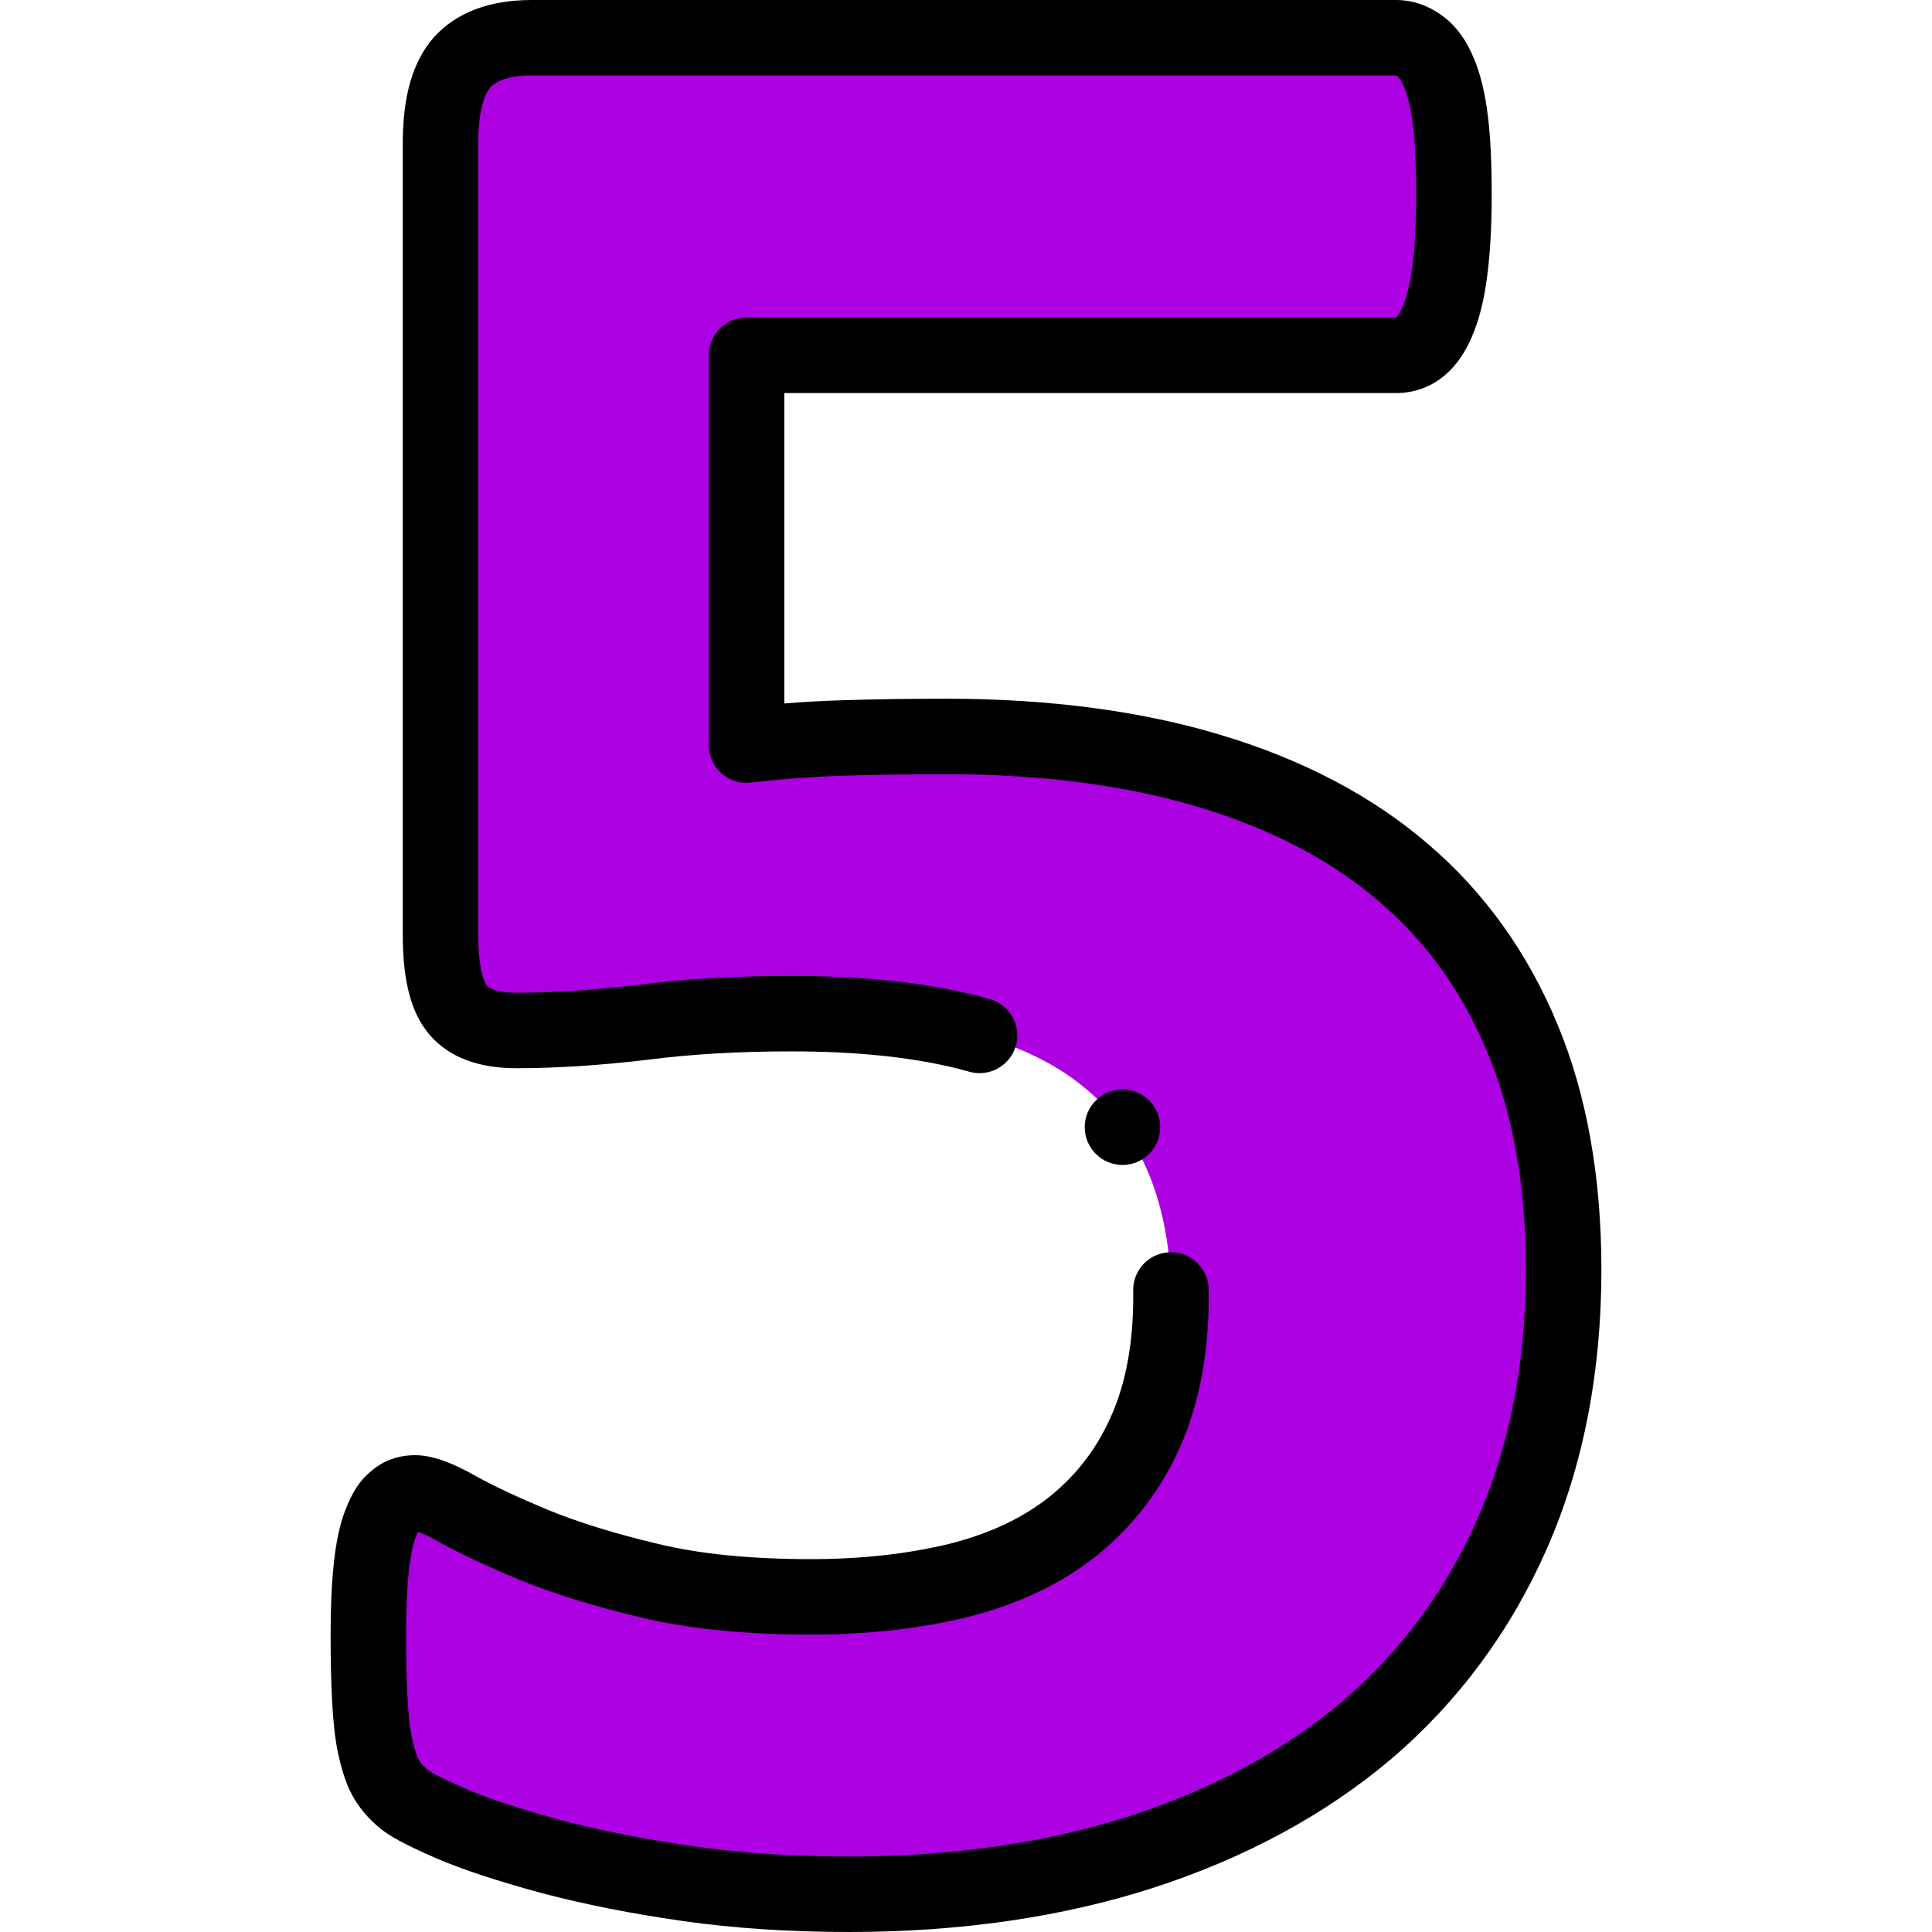
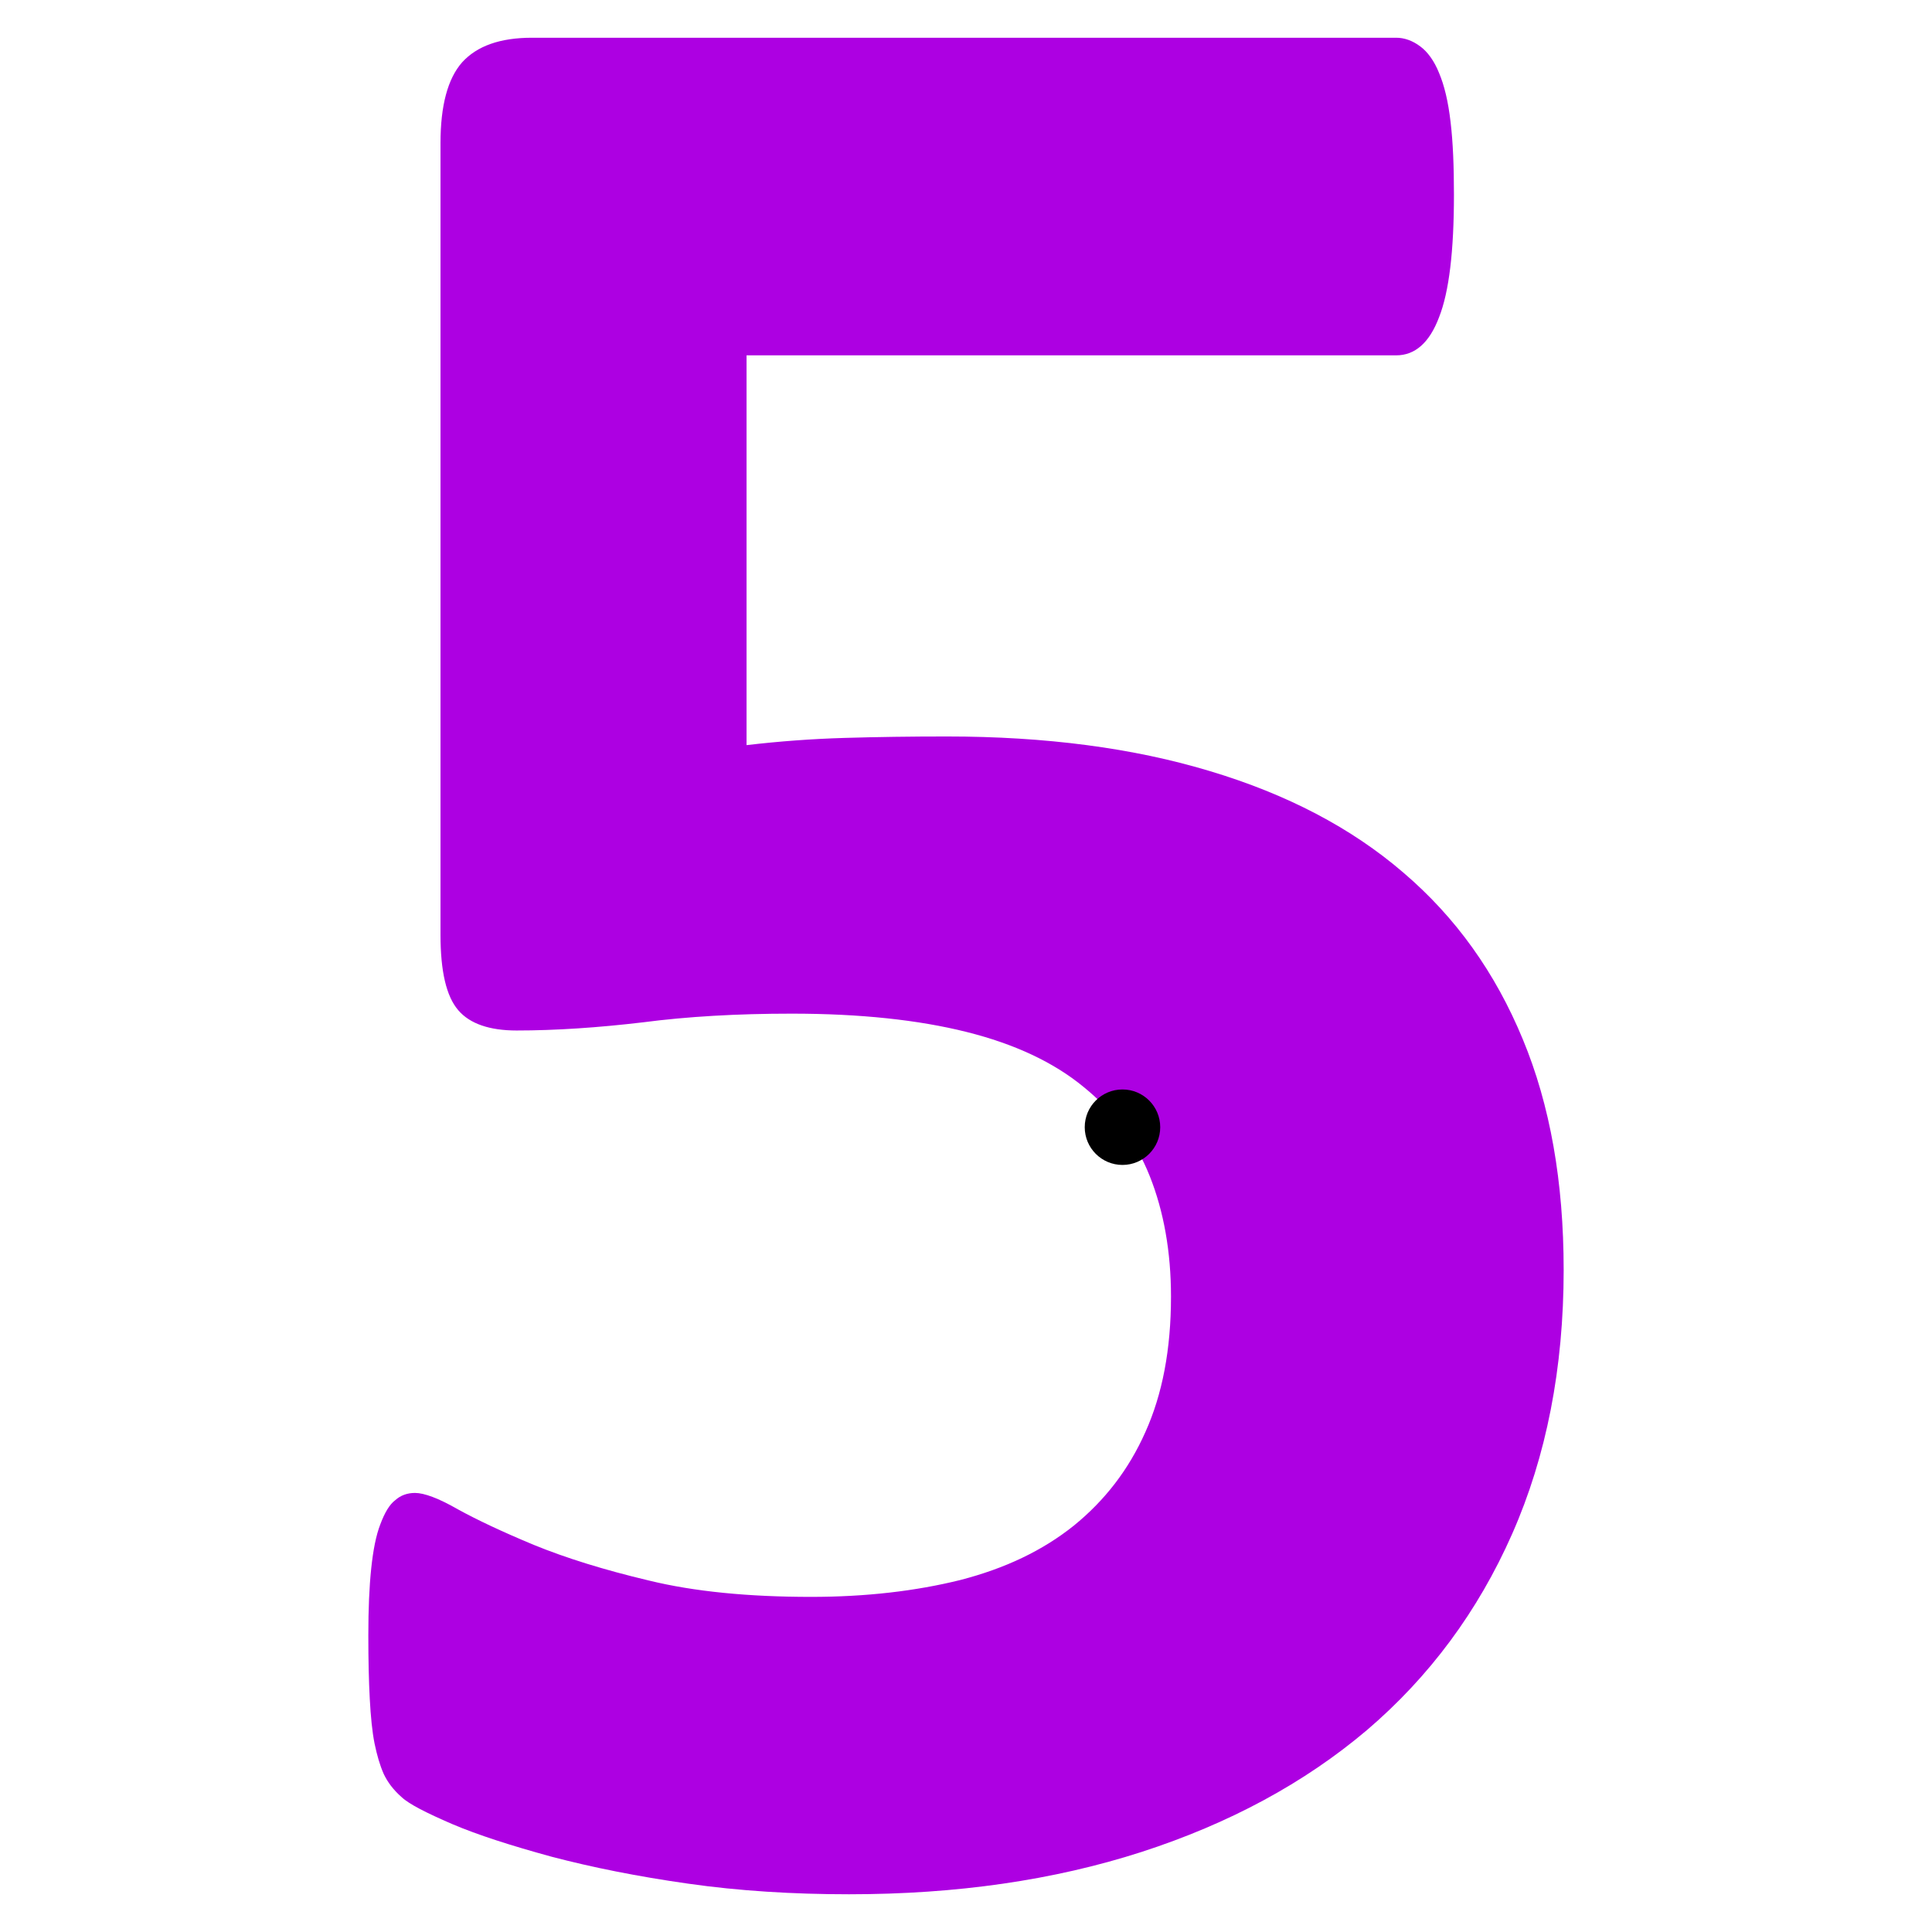
<svg xmlns="http://www.w3.org/2000/svg" id="Layer_1" enable-background="new 0 0 512 512" height="512" viewBox="0 0 512 512" width="512">
  <g>
    <path clip-rule="evenodd" d="m414.389 336.47c0 26.143-4.591 49.481-13.645 70.012-9.054 20.532-21.935 37.876-38.513 52.031-16.578 14.028-36.473 24.74-59.683 32.265-23.338 7.524-49.099 11.222-77.537 11.222-14.921 0-29.204-.893-42.594-2.805-13.518-1.913-25.505-4.336-36.218-7.142-10.712-2.933-19.511-5.739-26.398-8.672-6.759-2.933-11.35-5.229-13.39-7.142-2.168-1.913-3.698-3.953-4.718-6.121-1.021-2.296-1.786-4.973-2.423-8.034-.638-3.188-1.02-7.142-1.275-11.86s-.382-10.33-.382-16.833c0-7.014.255-12.88.765-17.727.51-4.846 1.275-8.799 2.423-11.732 1.148-3.061 2.423-5.229 3.953-6.376 1.403-1.275 3.188-1.913 5.229-1.913 2.423 0 6.249 1.403 11.35 4.336 5.101 2.806 11.86 5.994 20.149 9.437 8.417 3.443 18.619 6.631 30.479 9.437 11.988 2.933 26.398 4.336 42.977 4.336 14.538 0 27.673-1.53 39.533-4.464 11.861-3.061 21.807-7.779 30.097-14.41 8.162-6.631 14.538-14.794 19.002-24.868 4.463-9.947 6.759-21.807 6.759-35.835 0-11.86-1.913-22.573-5.612-31.882-3.698-9.31-9.564-17.216-17.599-23.72-7.907-6.504-18.236-11.35-30.989-14.538s-28.184-4.846-46.293-4.846c-14.538 0-27.673.765-39.406 2.296-11.86 1.403-23.083 2.168-33.54 2.168-7.141 0-12.37-1.785-15.431-5.356-3.188-3.698-4.718-10.33-4.718-20.022v-209.784c0-9.947 1.913-17.089 5.739-21.424 3.952-4.336 10.074-6.504 18.49-6.504h229.039c2.168 0 4.336.765 6.376 2.295 1.913 1.403 3.699 3.826 4.974 7.014 1.403 3.316 2.423 7.524 3.061 13.008.638 5.356.893 11.733.893 19.257 0 14.921-1.275 25.76-3.953 32.519-2.551 6.759-6.376 10.075-11.35 10.075h-172.163v103.297c8.672-1.02 17.344-1.658 26.015-1.913 8.545-.255 17.599-.382 27.036-.382 26.271 0 49.481 3.061 69.758 9.182 20.405 6.121 37.493 15.048 51.266 26.908 13.9 11.86 24.358 26.526 31.626 44.125 7.27 17.471 10.841 37.875 10.841 61.085z" fill="#ad00e2" fill-rule="evenodd" />
    <g>
-       <path d="m412.792 271.567c-7.864-19.04-19.43-35.161-34.344-47.886-14.705-12.661-33.182-22.388-54.901-28.903-21.12-6.376-45.562-9.608-72.647-9.608-9.545 0-18.742.13-27.331.386-5.215.154-10.471.445-15.721.87v-82.258h162.162c5.392 0 15.239-2.143 20.677-16.469 3.113-7.907 4.626-19.725 4.626-36.125 0-8.428-.306-14.922-.959-20.411-.729-6.27-1.954-11.394-3.746-15.659-1.934-4.793-4.79-8.678-8.265-11.241-3.738-2.789-8.001-4.263-12.334-4.263h-229.039c-11.265 0-19.973 3.286-25.881 9.767-.037.04-.073.08-.109.121-5.545 6.284-8.24 15.457-8.24 28.041v209.782c0 12.46 2.27 20.896 7.125 26.528 5.032 5.872 12.779 8.85 23.024 8.85 10.479 0 22.159-.753 34.714-2.237.04-.005.08-.01.119-.015 11.248-1.467 24.071-2.211 38.112-2.211 17.04 0 31.799 1.53 43.872 4.549 1.072.267 2.124.548 3.158.842 5.311 1.508 10.843-1.572 12.354-6.885 1.51-5.313-1.573-10.844-6.885-12.354-1.24-.353-2.501-.688-3.78-1.008-13.653-3.414-30.044-5.145-48.718-5.145-14.877 0-28.547.798-40.634 2.37-11.758 1.389-22.629 2.093-32.312 2.093-4.602 0-7.066-.963-7.857-1.886-.234-.272-2.292-2.964-2.292-13.492v-209.781c0-9.883 2.188-13.579 3.187-14.75 1.976-2.109 5.69-3.179 11.043-3.179h228.932c.075.032.254.122.56.352.222.175.943.997 1.613 2.672.024.062.049.122.075.183 1.046 2.474 1.833 5.928 2.34 10.294.553 4.648.822 10.561.822 18.074 0 17.054-1.767 25.093-3.25 28.835-.02.051-.04.102-.059.153-.941 2.494-1.776 3.379-2.03 3.605h-172.126c-5.523 0-10 4.478-10 10v103.297c0 2.855 1.221 5.575 3.354 7.473s4.979 2.791 7.813 2.459c8.343-.98 16.802-1.603 25.146-1.85 8.395-.25 17.391-.377 26.738-.377 25.126 0 47.623 2.945 66.884 8.76 19.03 5.709 35.05 14.089 47.649 24.938 12.692 10.829 22.137 24.023 28.884 40.359 6.684 16.063 10.073 35.323 10.073 57.244 0 24.526-4.305 46.725-12.795 65.977-8.376 18.993-20.44 35.298-35.823 48.433-15.423 13.05-34.368 23.273-56.292 30.381-22.104 7.125-47.159 10.738-74.467 10.738-14.761 0-28.616-.91-41.193-2.707-12.519-1.771-24.306-4.094-35.033-6.9-11.057-3.028-19.023-5.638-25.002-8.185-8.021-3.48-10.062-4.862-10.531-5.263-.073-.068-.148-.137-.224-.203-1.04-.917-1.775-1.833-2.246-2.795-.637-1.465-1.201-3.396-1.707-5.825-.49-2.45-.849-5.864-1.096-10.438-.244-4.509-.368-9.991-.368-16.294 0-6.596.239-12.207.71-16.681.542-5.154 1.272-7.813 1.79-9.134.017-.044.034-.089.051-.133.244-.65.455-1.138.626-1.496 1.027.363 2.818 1.125 5.558 2.701.054.031.109.062.165.092 5.58 3.069 12.689 6.403 21.183 9.932 9.047 3.7 19.801 7.035 31.888 9.895 12.534 3.066 27.793 4.622 45.354 4.622 15.066 0 29.175-1.601 41.935-4.757.032-.008.065-.016.097-.024 13.398-3.457 24.469-8.783 33.904-16.331 9.514-7.729 16.862-17.345 21.82-28.536 5.066-11.29 7.635-24.724 7.635-39.929 0-.642-.005-1.279-.016-1.915-.088-5.522-4.684-9.932-10.158-9.84-5.522.088-9.927 4.636-9.839 10.158.008.53.013 1.063.013 1.597 0 12.363-1.979 23.043-5.902 31.784-3.738 8.438-9.025 15.357-16.105 21.11-7.114 5.69-15.717 9.787-26.301 12.523-11.177 2.76-23.653 4.159-37.082 4.159-15.96 0-29.62-1.362-40.674-4.067-11.153-2.639-20.909-5.653-28.945-8.94-7.733-3.212-14.155-6.214-19.09-8.923-6.682-3.83-11.846-5.615-16.246-5.615-4.414 0-8.419 1.454-11.613 4.21-2.875 2.294-5.08 5.649-6.909 10.507-1.429 3.679-2.392 8.212-3.027 14.257-.552 5.237-.82 11.379-.82 18.774 0 6.662.133 12.508.397 17.373.303 5.616.766 9.836 1.471 13.358.839 4.03 1.816 7.228 3.076 10.06.029.065.059.131.089.195 1.612 3.426 3.983 6.544 7.047 9.27 2.852 2.628 7.258 5.059 16.192 8.936 6.903 2.94 15.698 5.837 27.675 9.116.036.01.071.019.107.028 11.484 3.008 24.051 5.487 37.337 7.367 13.496 1.929 28.303 2.907 44.007 2.907 29.395 0 56.514-3.938 80.621-11.709 24.425-7.918 45.641-19.405 63.092-34.172 17.72-15.131 31.571-33.837 41.169-55.602 9.619-21.812 14.496-46.724 14.496-74.047 0-24.571-3.906-46.415-11.597-64.903z" />
      <path d="m307.469 298.72c0-5.522-4.477-10-10-10h-.007c-5.523 0-9.996 4.478-9.996 10s4.48 10 10.003 10 10-4.478 10-10z" />
    </g>
  </g>
</svg>